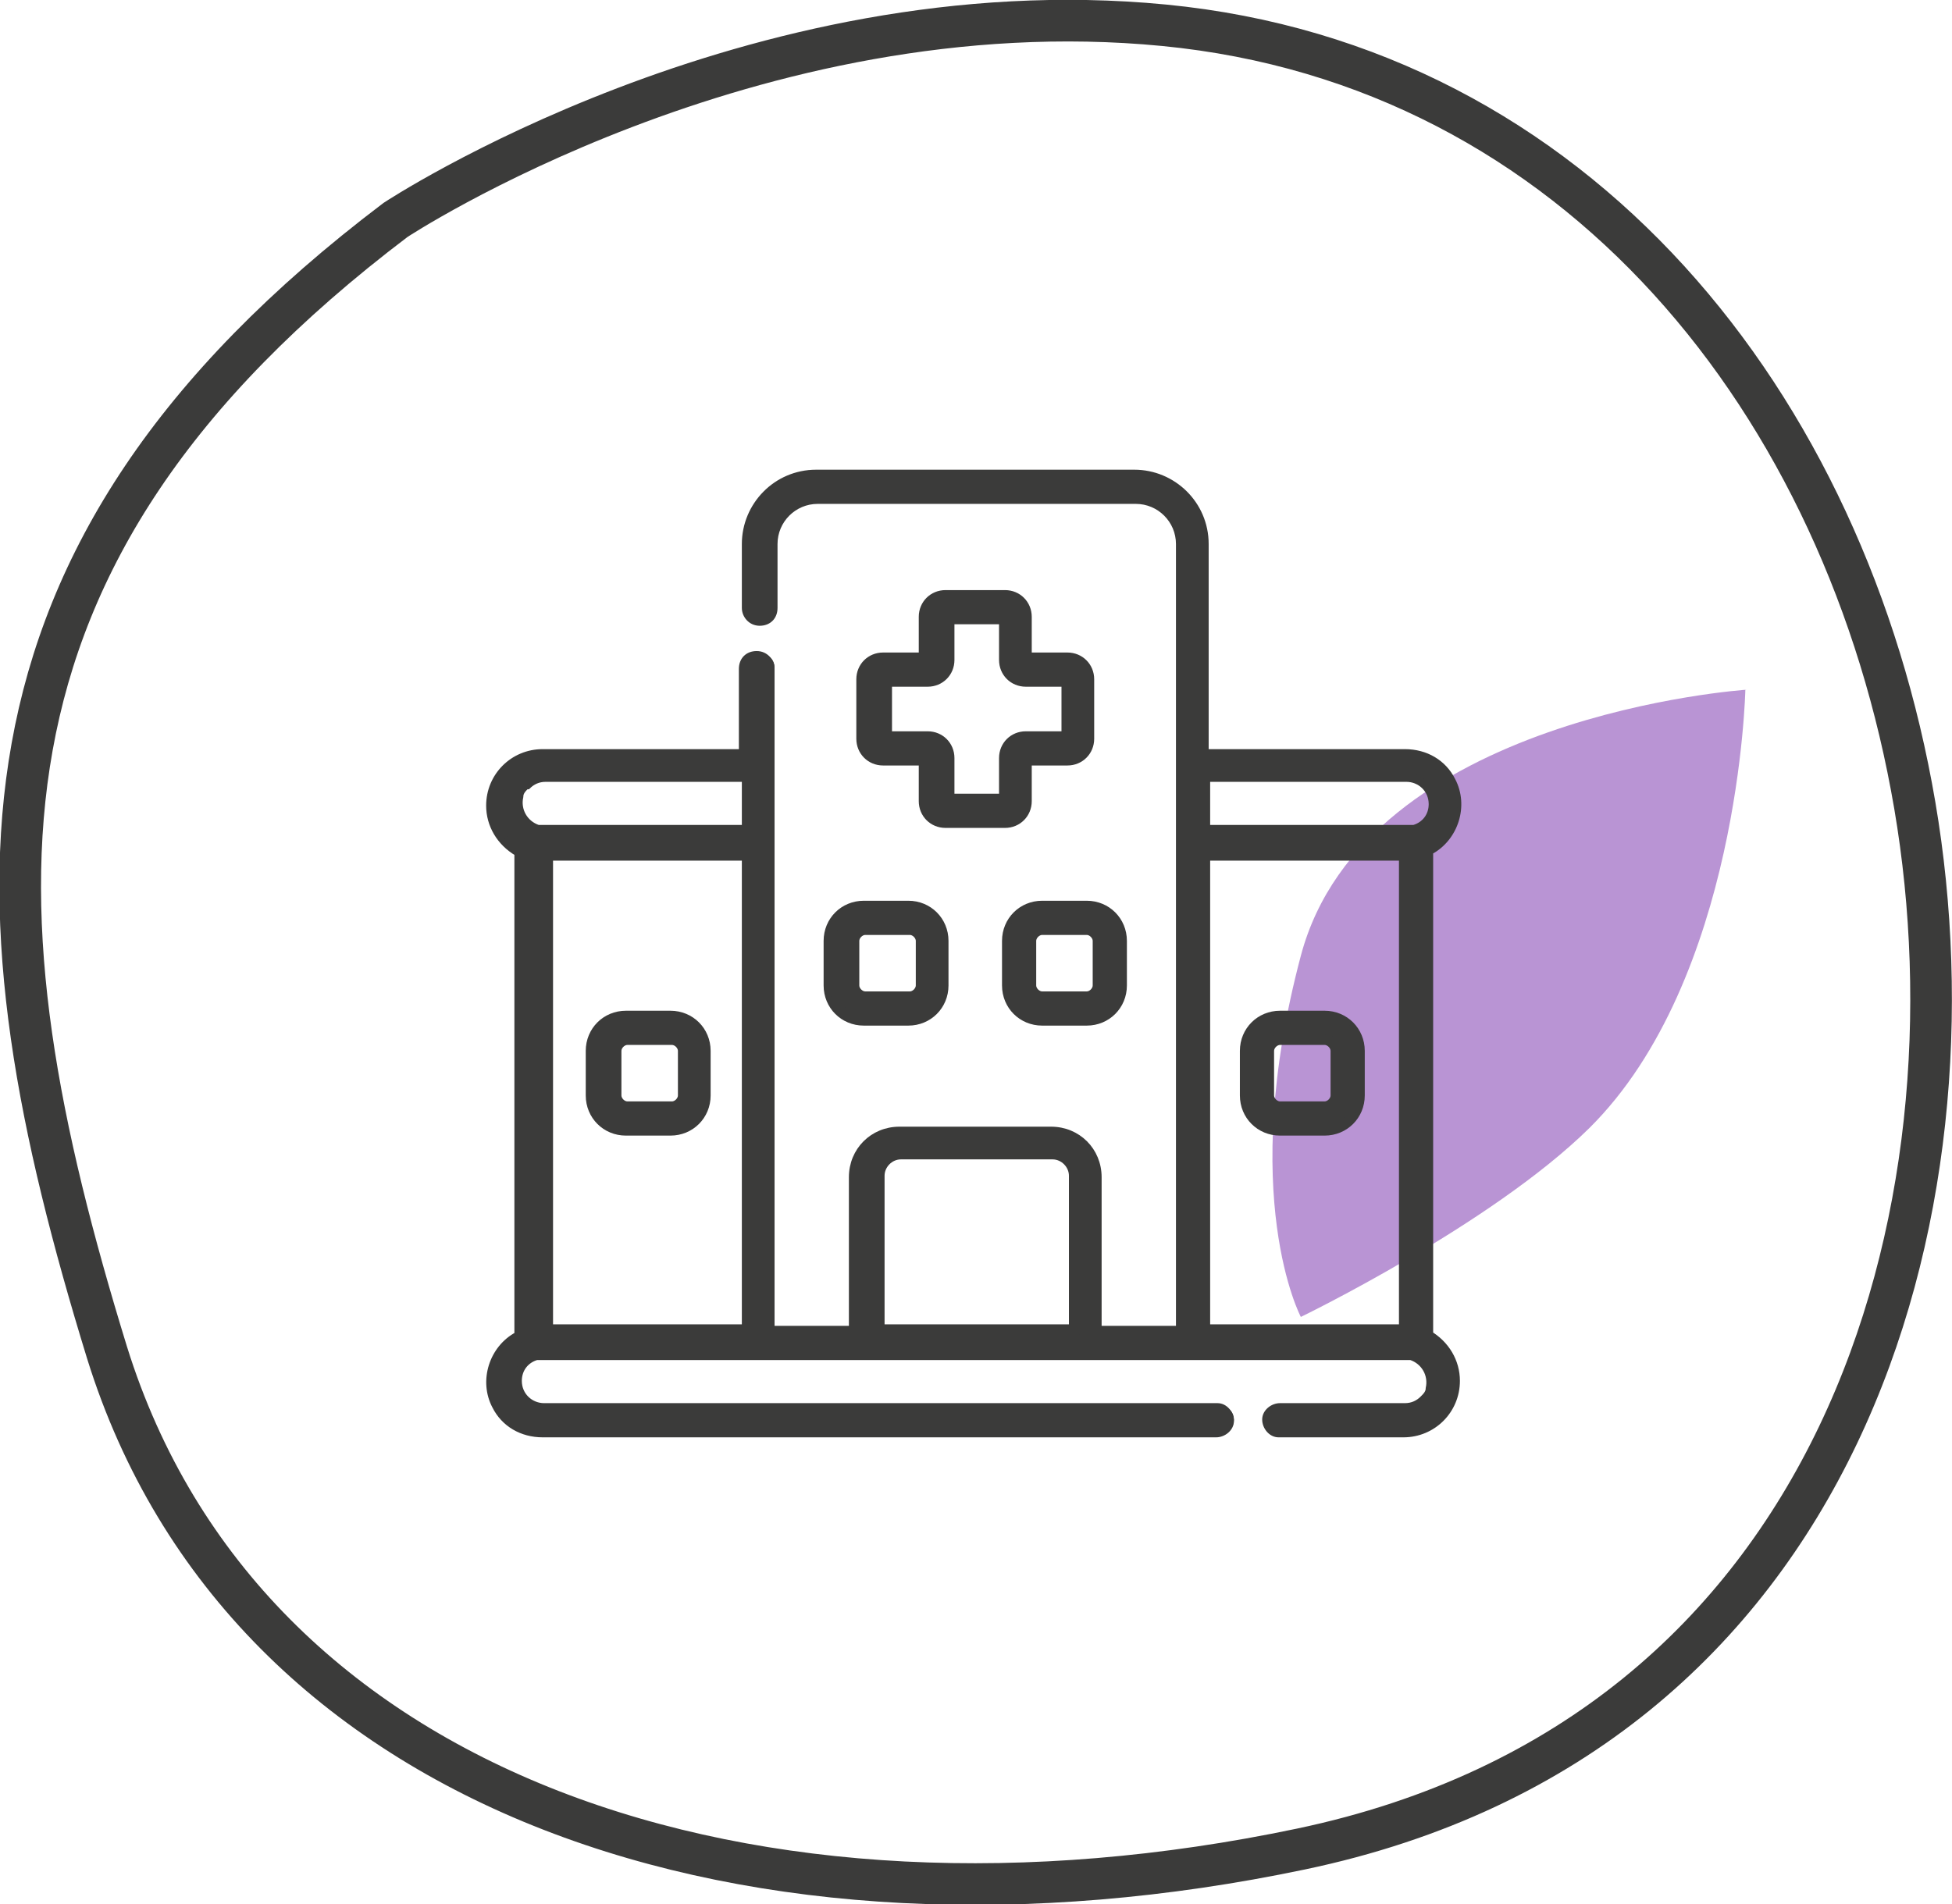
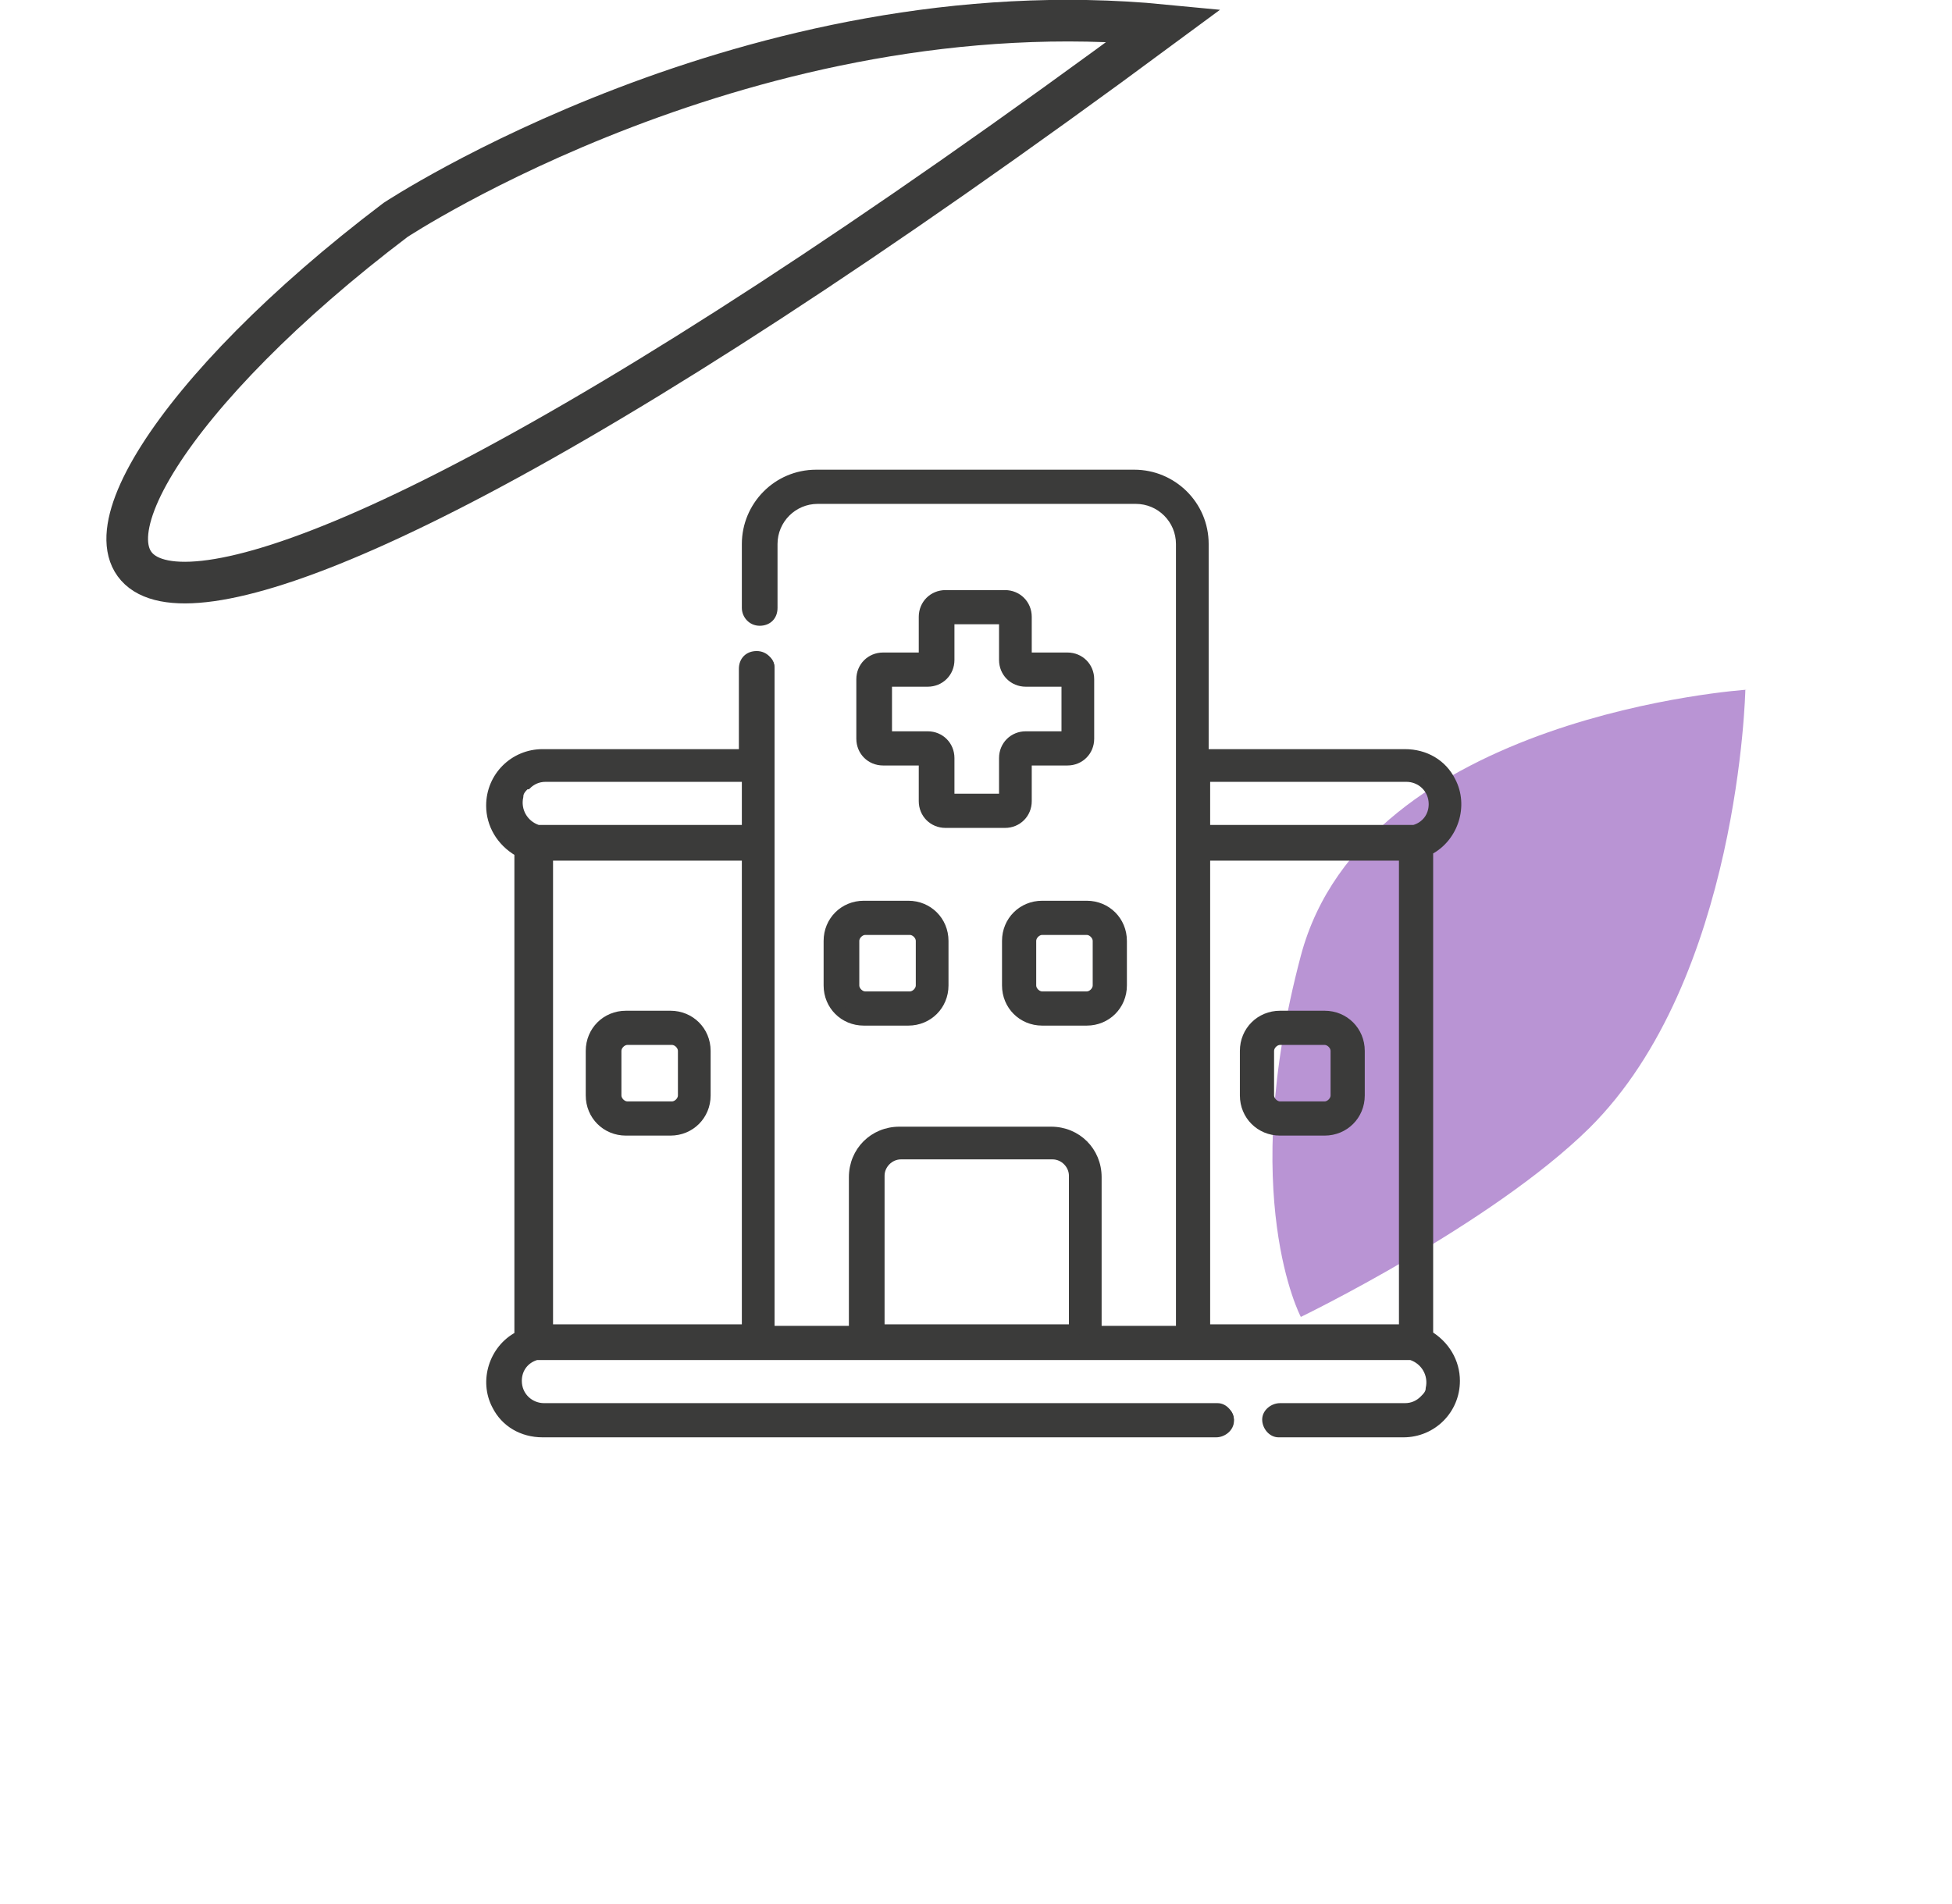
<svg xmlns="http://www.w3.org/2000/svg" id="Calque_1" version="1.1" viewBox="0 0 131.3 128.1">
  <defs>
    <style>
      .st0 {
        fill: #b994d4;
      }

      .st1 {
        fill: #3b3b3a;
        stroke-width: .4px;
      }

      .st1, .st2 {
        stroke: #3b3b3a;
        stroke-miterlimit: 10;
      }

      .st2 {
        fill: none;
        stroke-width: 2.8px;
      }
    </style>
  </defs>
-   <path class="st2" d="M26.6,14.8S50.5-1,78.3,1.7c27.8,2.7,45.9,25.5,50.5,52.5,4.6,27-4.6,62.5-41.3,70.2-36.7,7.7-71-3.5-80.3-33.4C-2,61.1-3.5,37.6,26.6,14.8Z" />
+   <path class="st2" d="M26.6,14.8S50.5-1,78.3,1.7C-2,61.1-3.5,37.6,26.6,14.8Z" />
  <path class="st0" d="M117.5,46.4s-25.7,1.7-30,17.9c-4.3,16.2,0,24.3,0,24.3,0,0,12.8-6.2,19.4-12.7,10.1-10,10.5-29.5,10.5-29.5h0Z" />
  <g>
    <path id="Tracé_115311" class="st1" d="M67.6,39.9h-4c-.9,0-1.6.7-1.6,1.6v2.6h-2.6c-.9,0-1.6.7-1.6,1.6v4c0,.9.7,1.6,1.6,1.6h2.6v2.6c0,.9.7,1.6,1.6,1.6h4c.9,0,1.6-.7,1.6-1.6v-2.6h2.6c.9,0,1.6-.7,1.6-1.6v-4c0-.9-.7-1.6-1.6-1.6h-2.6v-2.6c0-.9-.7-1.6-1.6-1.6ZM71.6,46v3.4h-2.6c-.9,0-1.6.7-1.6,1.6v2.6h-3.4v-2.6c0-.9-.7-1.6-1.6-1.6h-2.6v-3.4h2.6c.9,0,1.6-.7,1.6-1.6v-2.6h3.4v2.6c0,.9.7,1.6,1.6,1.6h2.6Z" />
    <path id="Tracé_115311_-_Contour" class="st1" d="M71.9,51.1c.7,0,1.3-.6,1.3-1.3v-4c0-.7-.6-1.3-1.3-1.3h-2.9v-2.9c0-.7-.6-1.3-1.3-1.3h-4c-.7,0-1.3.6-1.3,1.3v2.9h-2.9c-.7,0-1.3.6-1.3,1.3v4c0,.7.6,1.3,1.3,1.3h2.9v2.9c0,.7.6,1.3,1.3,1.3h4c.7,0,1.3-.6,1.3-1.3v-2.9h2.9ZM63.6,41.5h4v2.9c0,.7.6,1.3,1.3,1.3h2.9v4h-2.9c-.7,0-1.3.6-1.3,1.3v2.9h-4v-2.9c0-.7-.6-1.3-1.3-1.3h-2.9v-4h2.9c.7,0,1.3-.6,1.3-1.3v-2.9Z" />
    <path id="Tracé_115312" class="st1" d="M96.2,89.7v-32.4c1.7-.9,2.4-3.1,1.5-4.8-.6-1.2-1.8-1.9-3.2-1.9h-13.4v-14c0-2.7-2.2-4.8-4.8-4.8h-21.4c-2.7,0-4.8,2.2-4.8,4.8v4.3c0,.5.4,1,1,1s1-.4,1-1v-4.3c0-1.6,1.3-2.9,2.9-2.9h21.4c1.6,0,2.9,1.3,2.9,2.9v52.8h-5.4v-10.2c0-1.8-1.4-3.2-3.2-3.2h-10.2c-1.8,0-3.2,1.4-3.2,3.2v10.2h-5.4v-44.4c0-.5-.4-1-1-1s-1,.4-1,1v5.6h-13.4c-2,0-3.6,1.6-3.6,3.6,0,1.3.7,2.5,1.9,3.2v32.4c-1.7.9-2.4,3.1-1.5,4.8.6,1.2,1.8,1.9,3.2,1.9h45.3c.5,0,1-.4,1-.9,0-.5-.4-1-.9-1h-45.3c-.9,0-1.7-.7-1.7-1.7,0-.8.5-1.4,1.2-1.6.1,0,.3,0,.5,0h57.8c.2,0,.3,0,.5,0,.9.3,1.4,1.2,1.2,2.1,0,.3-.2.5-.4.7-.3.3-.7.5-1.2.5h-8.4c-.5,0-1,.4-1,.9,0,.5.4,1,.9,1h8.4c2,0,3.6-1.6,3.6-3.6,0-1.3-.7-2.5-1.9-3.2h0ZM94.6,52.4c.9,0,1.7.7,1.7,1.7,0,.8-.5,1.4-1.2,1.6-.1,0-.3,0-.5,0h-13.4v-3.3h13.4ZM81.2,57.7h13.1v31.6h-13.1v-31.6ZM59.3,79.1c0-.7.6-1.3,1.3-1.3h10.2c.7,0,1.3.6,1.3,1.3v10.2h-12.8v-10.2ZM37,57.7h13.1v31.6h-13.1v-31.6ZM35.5,52.9c.3-.3.7-.5,1.2-.5h13.4v3.3h-13.4c-.2,0-.3,0-.5,0-.9-.3-1.4-1.2-1.2-2.1,0-.3.2-.5.4-.7Z" />
    <path id="Tracé_115312_-_Contour" class="st1" d="M86.2,94.8c-.4,0-.7.3-.7.7s.3.7.7.7h8.4c1.8,0,3.3-1.5,3.3-3.3,0-.6-.2-1.2-.5-1.7-.3-.5-.8-.9-1.3-1.2h-.2v-32.9h.2c1.6-.9,2.2-2.9,1.4-4.5-.6-1.1-1.7-1.8-2.9-1.8h-13.7v-14.3c0-2.5-2-4.5-4.5-4.5h-21.4c-2.5,0-4.5,2-4.5,4.5v4.3c0,.4.3.7.7.7s.7-.3.7-.7h0v-4.3c0-1.8,1.4-3.2,3.2-3.2h21.4c1.8,0,3.2,1.4,3.2,3.2v53.1h-5.9v-10.5c0-1.6-1.3-2.9-2.9-2.9h-10.2c-1.6,0-2.9,1.3-2.9,2.9v10.5h-5.9v-44.7c0-.4-.3-.7-.7-.7s-.7.3-.7.7v5.9h-13.7c-1.8,0-3.3,1.5-3.3,3.3,0,.6.2,1.2.5,1.7.3.5.8.9,1.3,1.2h.2v32.9h-.2c-1.6.9-2.2,2.9-1.4,4.5.6,1.1,1.7,1.8,2.9,1.8h45.3c.4,0,.7-.3.7-.7s-.3-.7-.7-.7h-45.3c-1.1,0-2-.9-2-2,0-.9.6-1.6,1.4-1.9.2,0,.3,0,.5,0h57.9c.2,0,.4,0,.5,0,1,.3,1.6,1.4,1.4,2.4,0,.3-.3.6-.5.9-.4.4-.9.6-1.4.6h-8.4ZM94.6,89.6h-13.7v-32.2h13.7v32.2ZM72.3,89.6h-13.3v-10.5c0-.9.7-1.6,1.6-1.6h10.2c.9,0,1.6.7,1.6,1.6v10.5ZM50.4,89.6h-13.7v-32.2h13.7v32.2ZM50.4,56.1h-13.7c-.2,0-.4,0-.5,0-1-.3-1.6-1.4-1.4-2.4,0-.3.3-.6.5-.9.4-.4.9-.6,1.4-.6h13.7v3.9ZM94.6,56.1h-13.7v-3.9h13.9c1.1.2,1.8,1.2,1.7,2.2-.1.8-.7,1.4-1.4,1.6-.2,0-.3,0-.5,0Z" />
    <path id="Tracé_115313" class="st1" d="M45.1,68.2h-3c-1.4,0-2.5,1.1-2.5,2.5v3c0,1.4,1.1,2.5,2.5,2.5h3c1.4,0,2.5-1.1,2.5-2.5v-3c0-1.4-1.1-2.5-2.5-2.5ZM45.8,73.7c0,.3-.3.6-.6.6h-3c-.3,0-.6-.3-.6-.6v-3c0-.3.3-.6.6-.6h3c.3,0,.6.3.6.6v3Z" />
    <path id="Tracé_115313_-_Contour" class="st1" d="M45.1,75.9c1.2,0,2.2-1,2.2-2.2v-3c0-1.2-1-2.2-2.2-2.2h-3c-1.2,0-2.2,1-2.2,2.2v3c0,1.2,1,2.2,2.2,2.2h3ZM42.2,69.8h3c.5,0,.9.4.9.9v3c0,.5-.4.9-.9.9h-3c-.5,0-.9-.4-.9-.9v-3c0-.5.4-.9.9-.9Z" />
    <path id="Tracé_115314" class="st1" d="M55.6,63.3v3c0,1.4,1.1,2.5,2.5,2.5h3c1.4,0,2.5-1.1,2.5-2.5v-3c0-1.4-1.1-2.5-2.5-2.5h-3c-1.4,0-2.5,1.1-2.5,2.5ZM57.6,63.3c0-.3.3-.6.6-.6h3c.3,0,.6.3.6.6v3c0,.3-.3.6-.6.6h-3c-.3,0-.6-.3-.6-.6v-3Z" />
    <path id="Tracé_115314_-_Contour" class="st1" d="M61.2,68.5c1.2,0,2.2-1,2.2-2.2v-3c0-1.2-1-2.2-2.2-2.2h-3c-1.2,0-2.2,1-2.2,2.2v3c0,1.2,1,2.2,2.2,2.2h3ZM58.2,62.4h3c.5,0,.9.4.9.9v3c0,.5-.4.9-.9.9h-3c-.5,0-.9-.4-.9-.9v-3c0-.5.4-.9.9-.9h0Z" />
    <path id="Tracé_115315" class="st1" d="M70.1,60.8c-1.4,0-2.5,1.1-2.5,2.5v3c0,1.4,1.1,2.5,2.5,2.5h3c1.4,0,2.5-1.1,2.5-2.5v-3c0-1.4-1.1-2.5-2.5-2.5h-3ZM73.7,63.3v3c0,.3-.3.6-.6.6h-3c-.3,0-.6-.3-.6-.6v-3c0-.3.3-.6.6-.6h3c.3,0,.6.3.6.6Z" />
    <path id="Tracé_115315_-_Contour" class="st1" d="M73.1,68.5c1.2,0,2.2-1,2.2-2.2v-3c0-1.2-1-2.2-2.2-2.2h-3c-1.2,0-2.2,1-2.2,2.2v3c0,1.2,1,2.2,2.2,2.2h3ZM70.1,62.4h3c.5,0,.9.4.9.9v3c0,.5-.4.9-.9.9h-3c-.5,0-.9-.4-.9-.9v-3c0-.5.4-.9.9-.9h0Z" />
    <path id="Tracé_115316" class="st1" d="M89.1,68.2h-3c-1.4,0-2.5,1.1-2.5,2.5v3c0,1.4,1.1,2.5,2.5,2.5h3c1.4,0,2.5-1.1,2.5-2.5v-3c0-1.4-1.1-2.5-2.5-2.5ZM89.7,73.7c0,.3-.3.6-.6.6h-3c-.3,0-.6-.3-.6-.6v-3c0-.3.3-.6.6-.6h3c.3,0,.6.3.6.6v3Z" />
-     <path id="Tracé_115316_-_Contour" class="st1" d="M89.1,75.9c1.2,0,2.2-1,2.2-2.2v-3c0-1.2-1-2.2-2.2-2.2h-3c-1.2,0-2.2,1-2.2,2.2v3c0,1.2,1,2.2,2.2,2.2h3ZM86.1,69.8h3c.5,0,.9.4.9.9v3c0,.5-.4.9-.9.9h-3c-.5,0-.9-.4-.9-.9v-3c0-.5.4-.9.9-.9Z" />
  </g>
</svg>